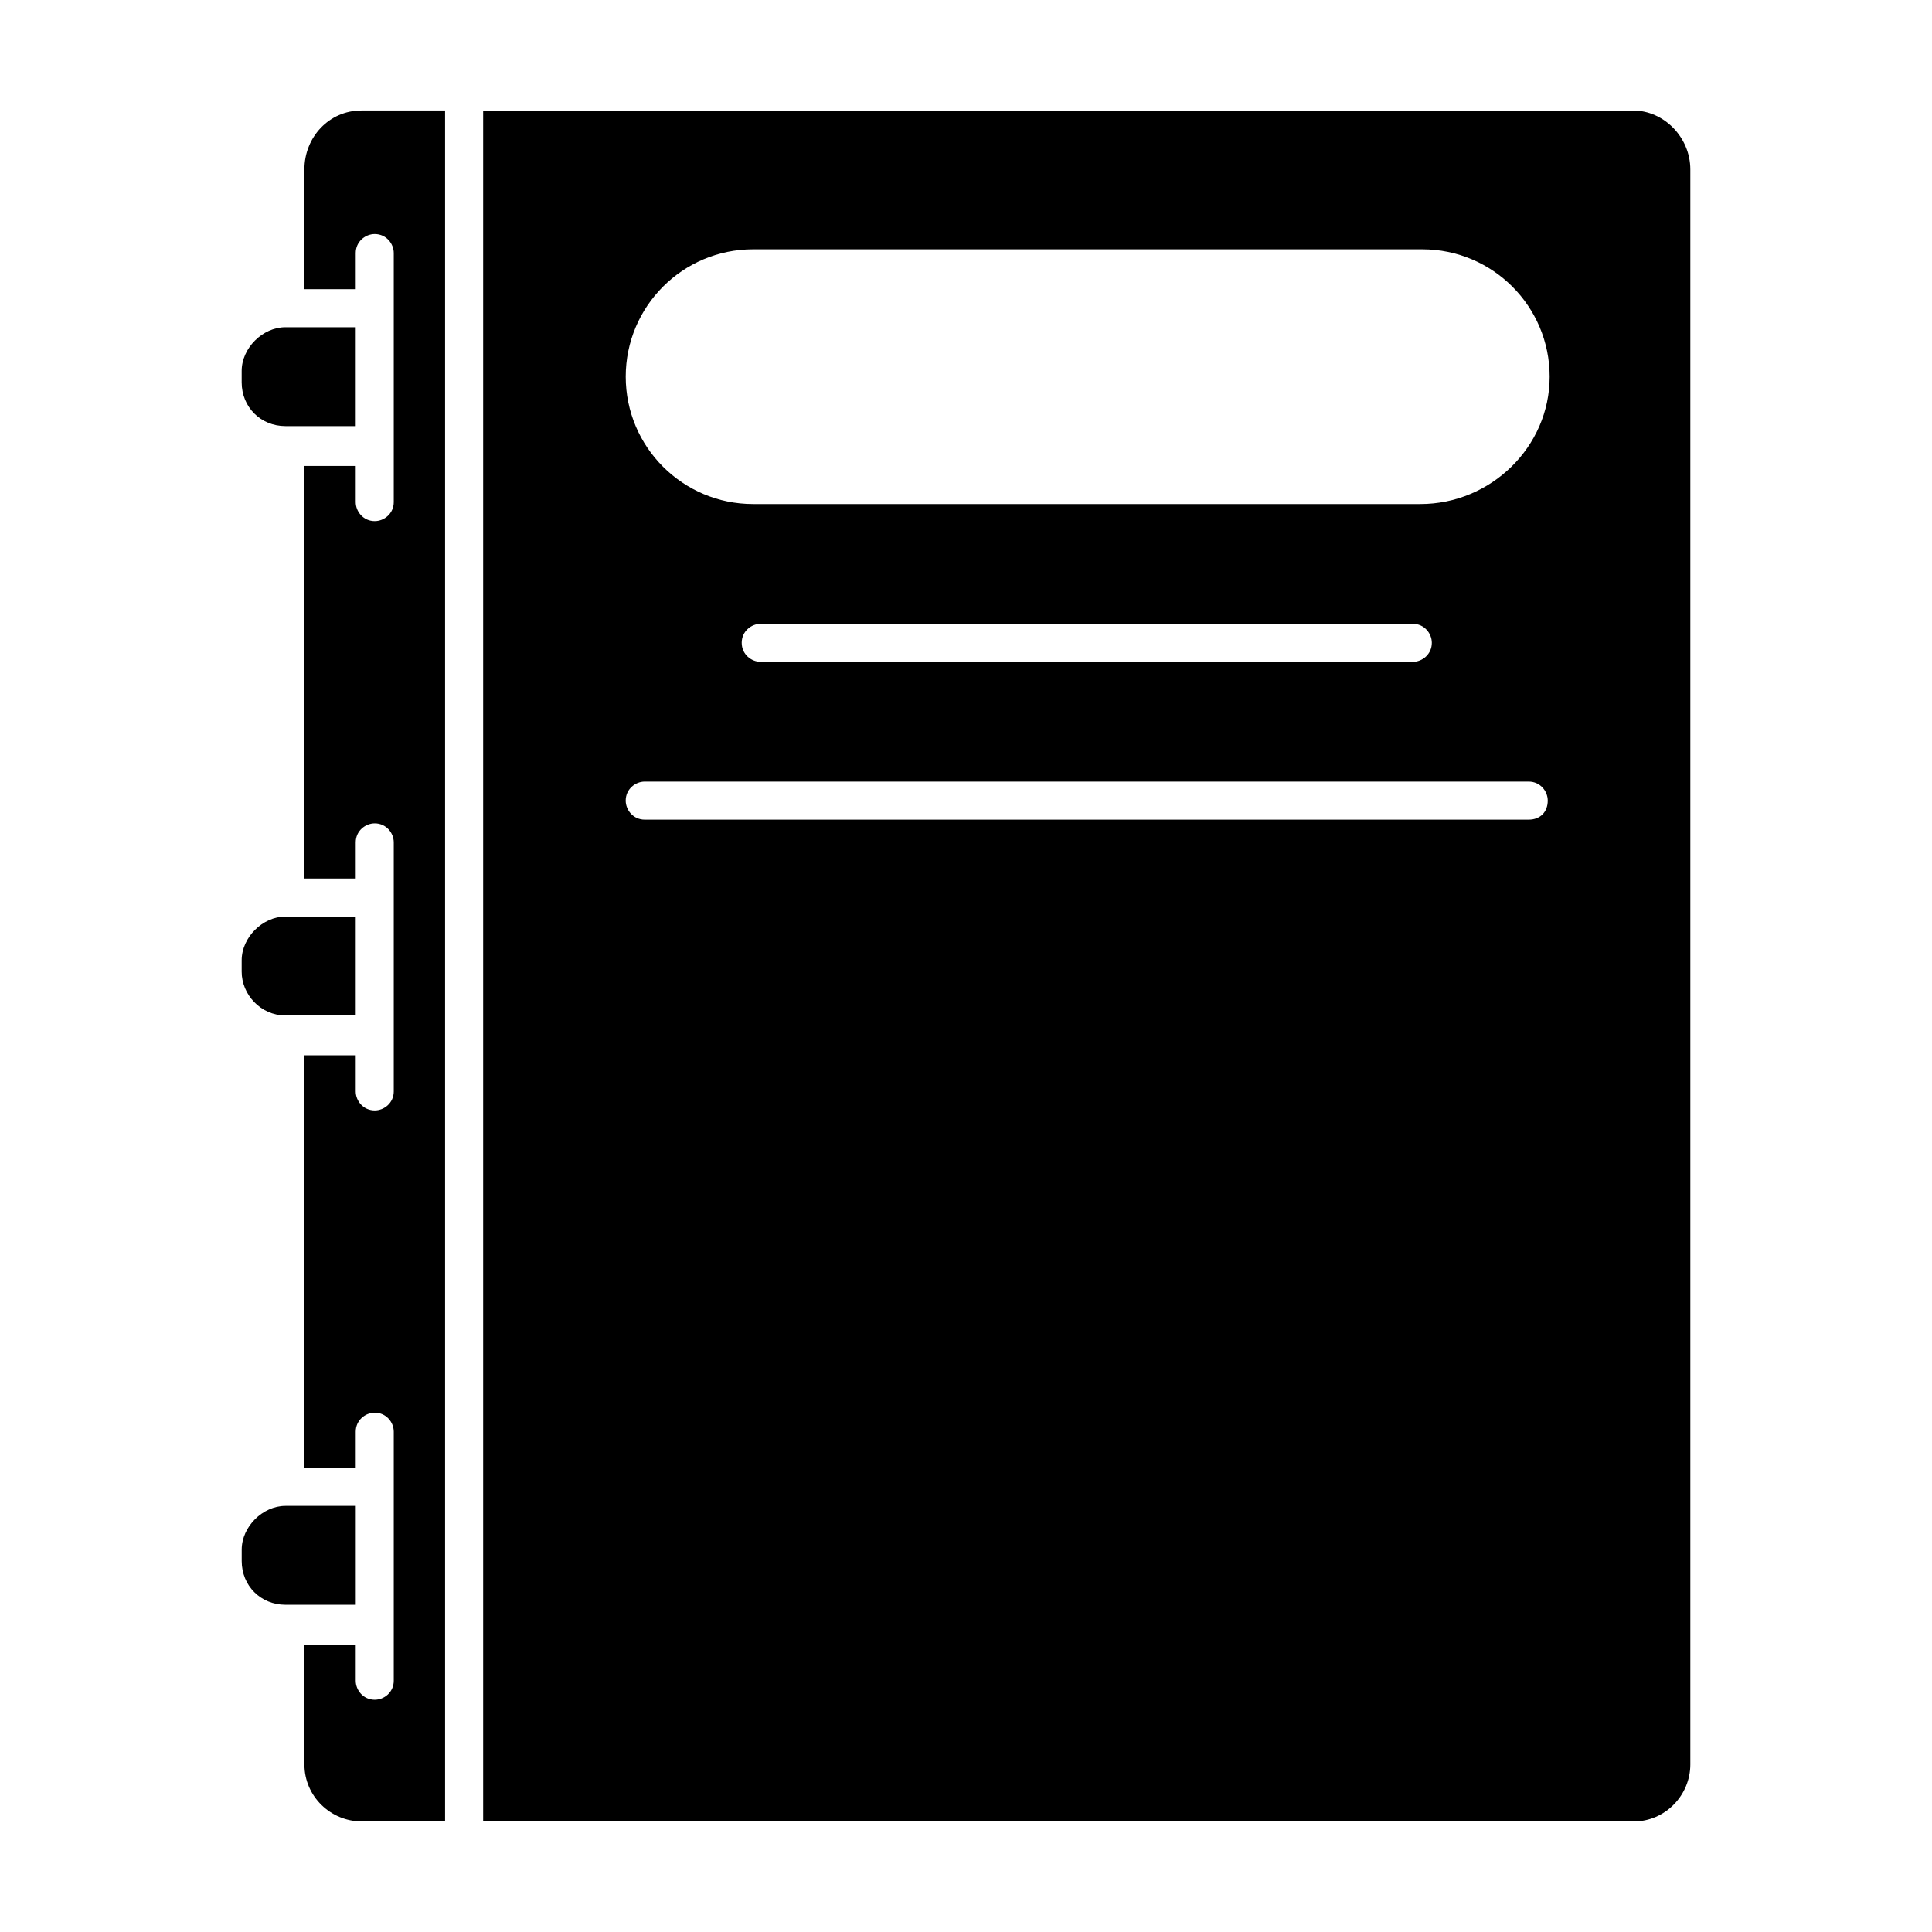
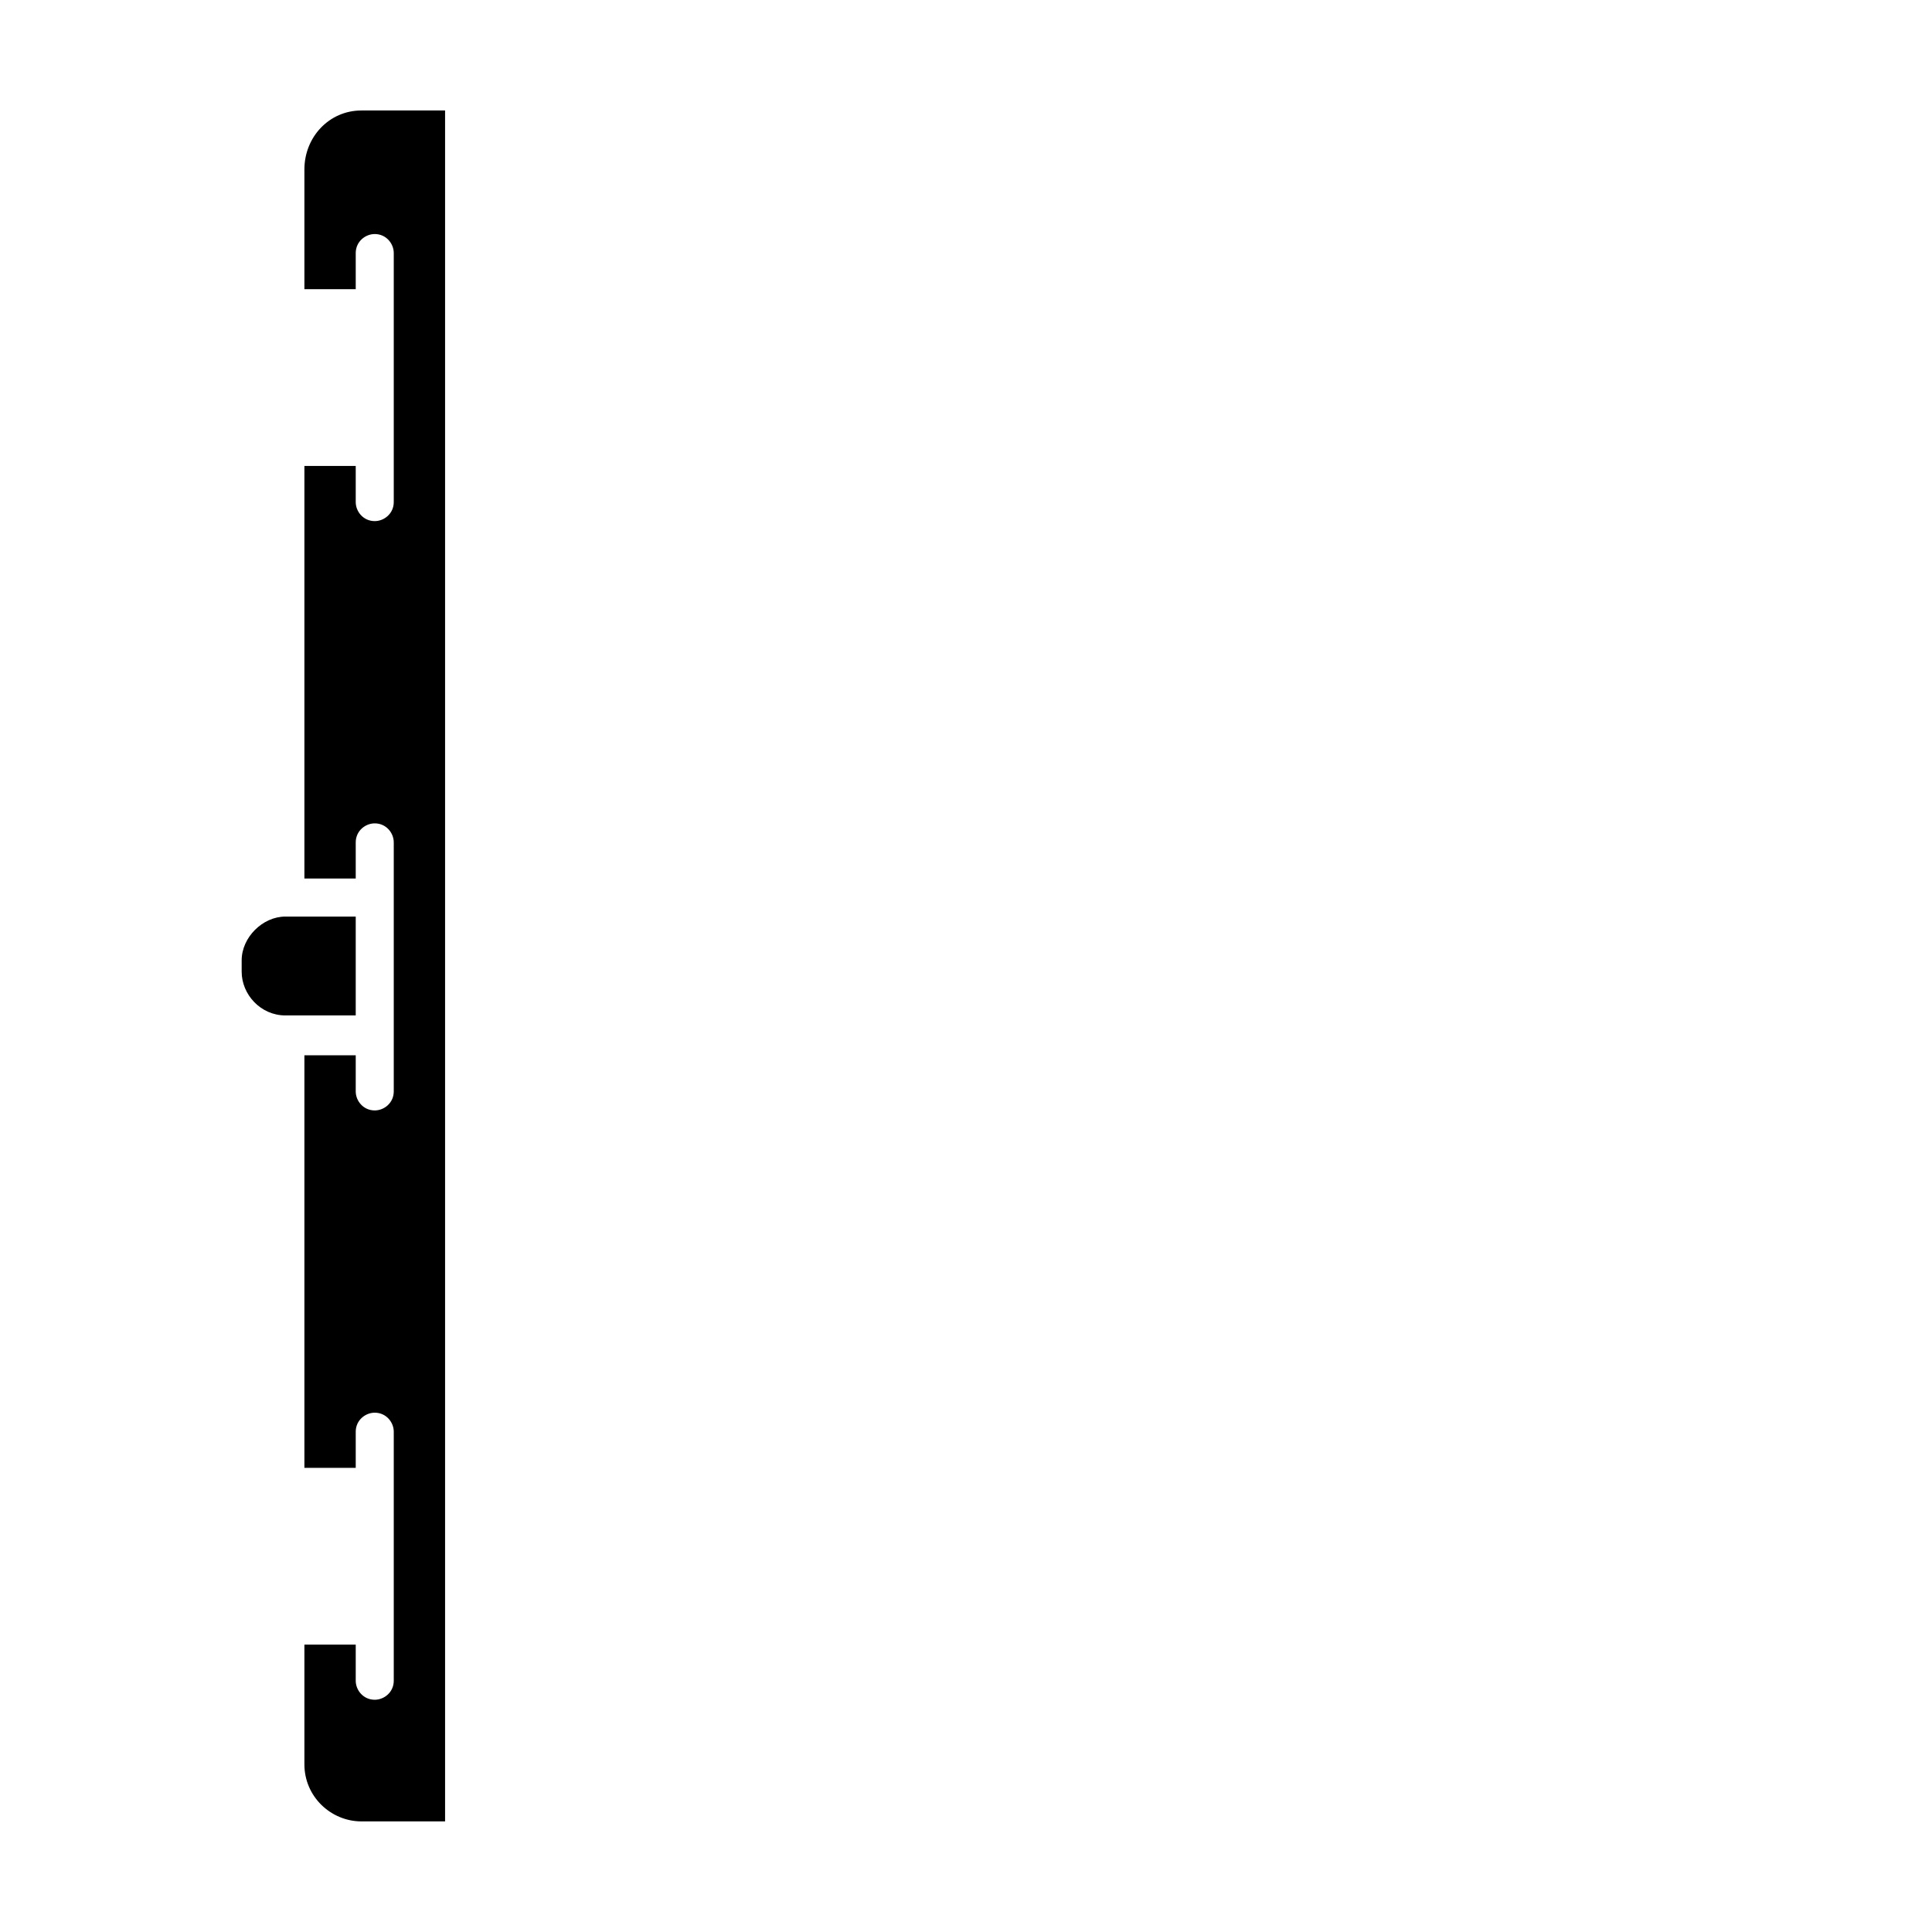
<svg xmlns="http://www.w3.org/2000/svg" fill="#000000" width="800px" height="800px" version="1.1" viewBox="144 144 512 512">
  <g>
    <path d="m224.67 188.9v31.738h13.602v-9.574c0-3.023 2.519-5.039 5.039-5.039 3.023 0 5.039 2.519 5.039 5.039v65.996c0 3.023-2.519 5.039-5.039 5.039-3.023 0-5.039-2.519-5.039-5.039v-9.574h-13.602v109.33h13.602v-9.574c0-3.023 2.519-5.039 5.039-5.039 3.023 0 5.039 2.519 5.039 5.039v65.996c0 3.023-2.519 5.039-5.039 5.039-3.023 0-5.039-2.519-5.039-5.039v-9.574h-13.602v109.33h13.602v-9.574c0-3.023 2.519-5.039 5.039-5.039 3.023 0 5.039 2.519 5.039 5.039v65.996c0 3.023-2.519 5.039-5.039 5.039-3.023 0-5.039-2.519-5.039-5.039v-9.574h-13.602v31.738c0 8.566 7.055 15.113 15.113 15.113h22.168v-453.41h-22.168c-8.562 0-15.113 7.051-15.113 15.617z" />
-     <path d="m238.28 543.08h-18.641c-6.047 0-11.586 5.543-11.586 11.586v3.023c0 6.551 5.039 11.586 11.586 11.586h18.641z" />
    <path d="m219.63 413.1h18.641v-26.199h-18.641c-6.047 0-11.586 5.543-11.586 11.586v3.023c0 6.047 5.039 11.59 11.586 11.59z" />
-     <path d="m219.63 256.92h18.641v-26.199h-18.641c-6.047 0-11.586 5.543-11.586 11.586v3.023c0 6.551 5.039 11.59 11.586 11.59z" />
-     <path d="m576.84 173.29h-304.8v453.43h304.8c8.566 0 15.113-7.055 15.113-15.113v-422.7c0-8.566-7.051-15.617-15.113-15.617zm-27.711 187.92h-234.27c-3.023 0-5.039-2.519-5.039-5.039 0-3.023 2.519-5.039 5.039-5.039h234.27c3.023 0 5.039 2.519 5.039 5.039 0 3.023-2.016 5.039-5.039 5.039zm-208.57-46.855c0-3.023 2.519-5.039 5.039-5.039h172.81c3.023 0 5.039 2.519 5.039 5.039 0 3.023-2.519 5.039-5.039 5.039h-172.81c-2.519 0-5.035-2.016-5.035-5.039zm179.86-36.777h-176.84c-18.641 0-33.754-15.113-33.754-33.754 0-18.641 15.113-33.754 33.754-33.754h177.34c18.641 0 33.754 15.113 33.754 33.754 0.004 18.637-15.613 33.754-34.254 33.754z" />
  </g>
</svg>